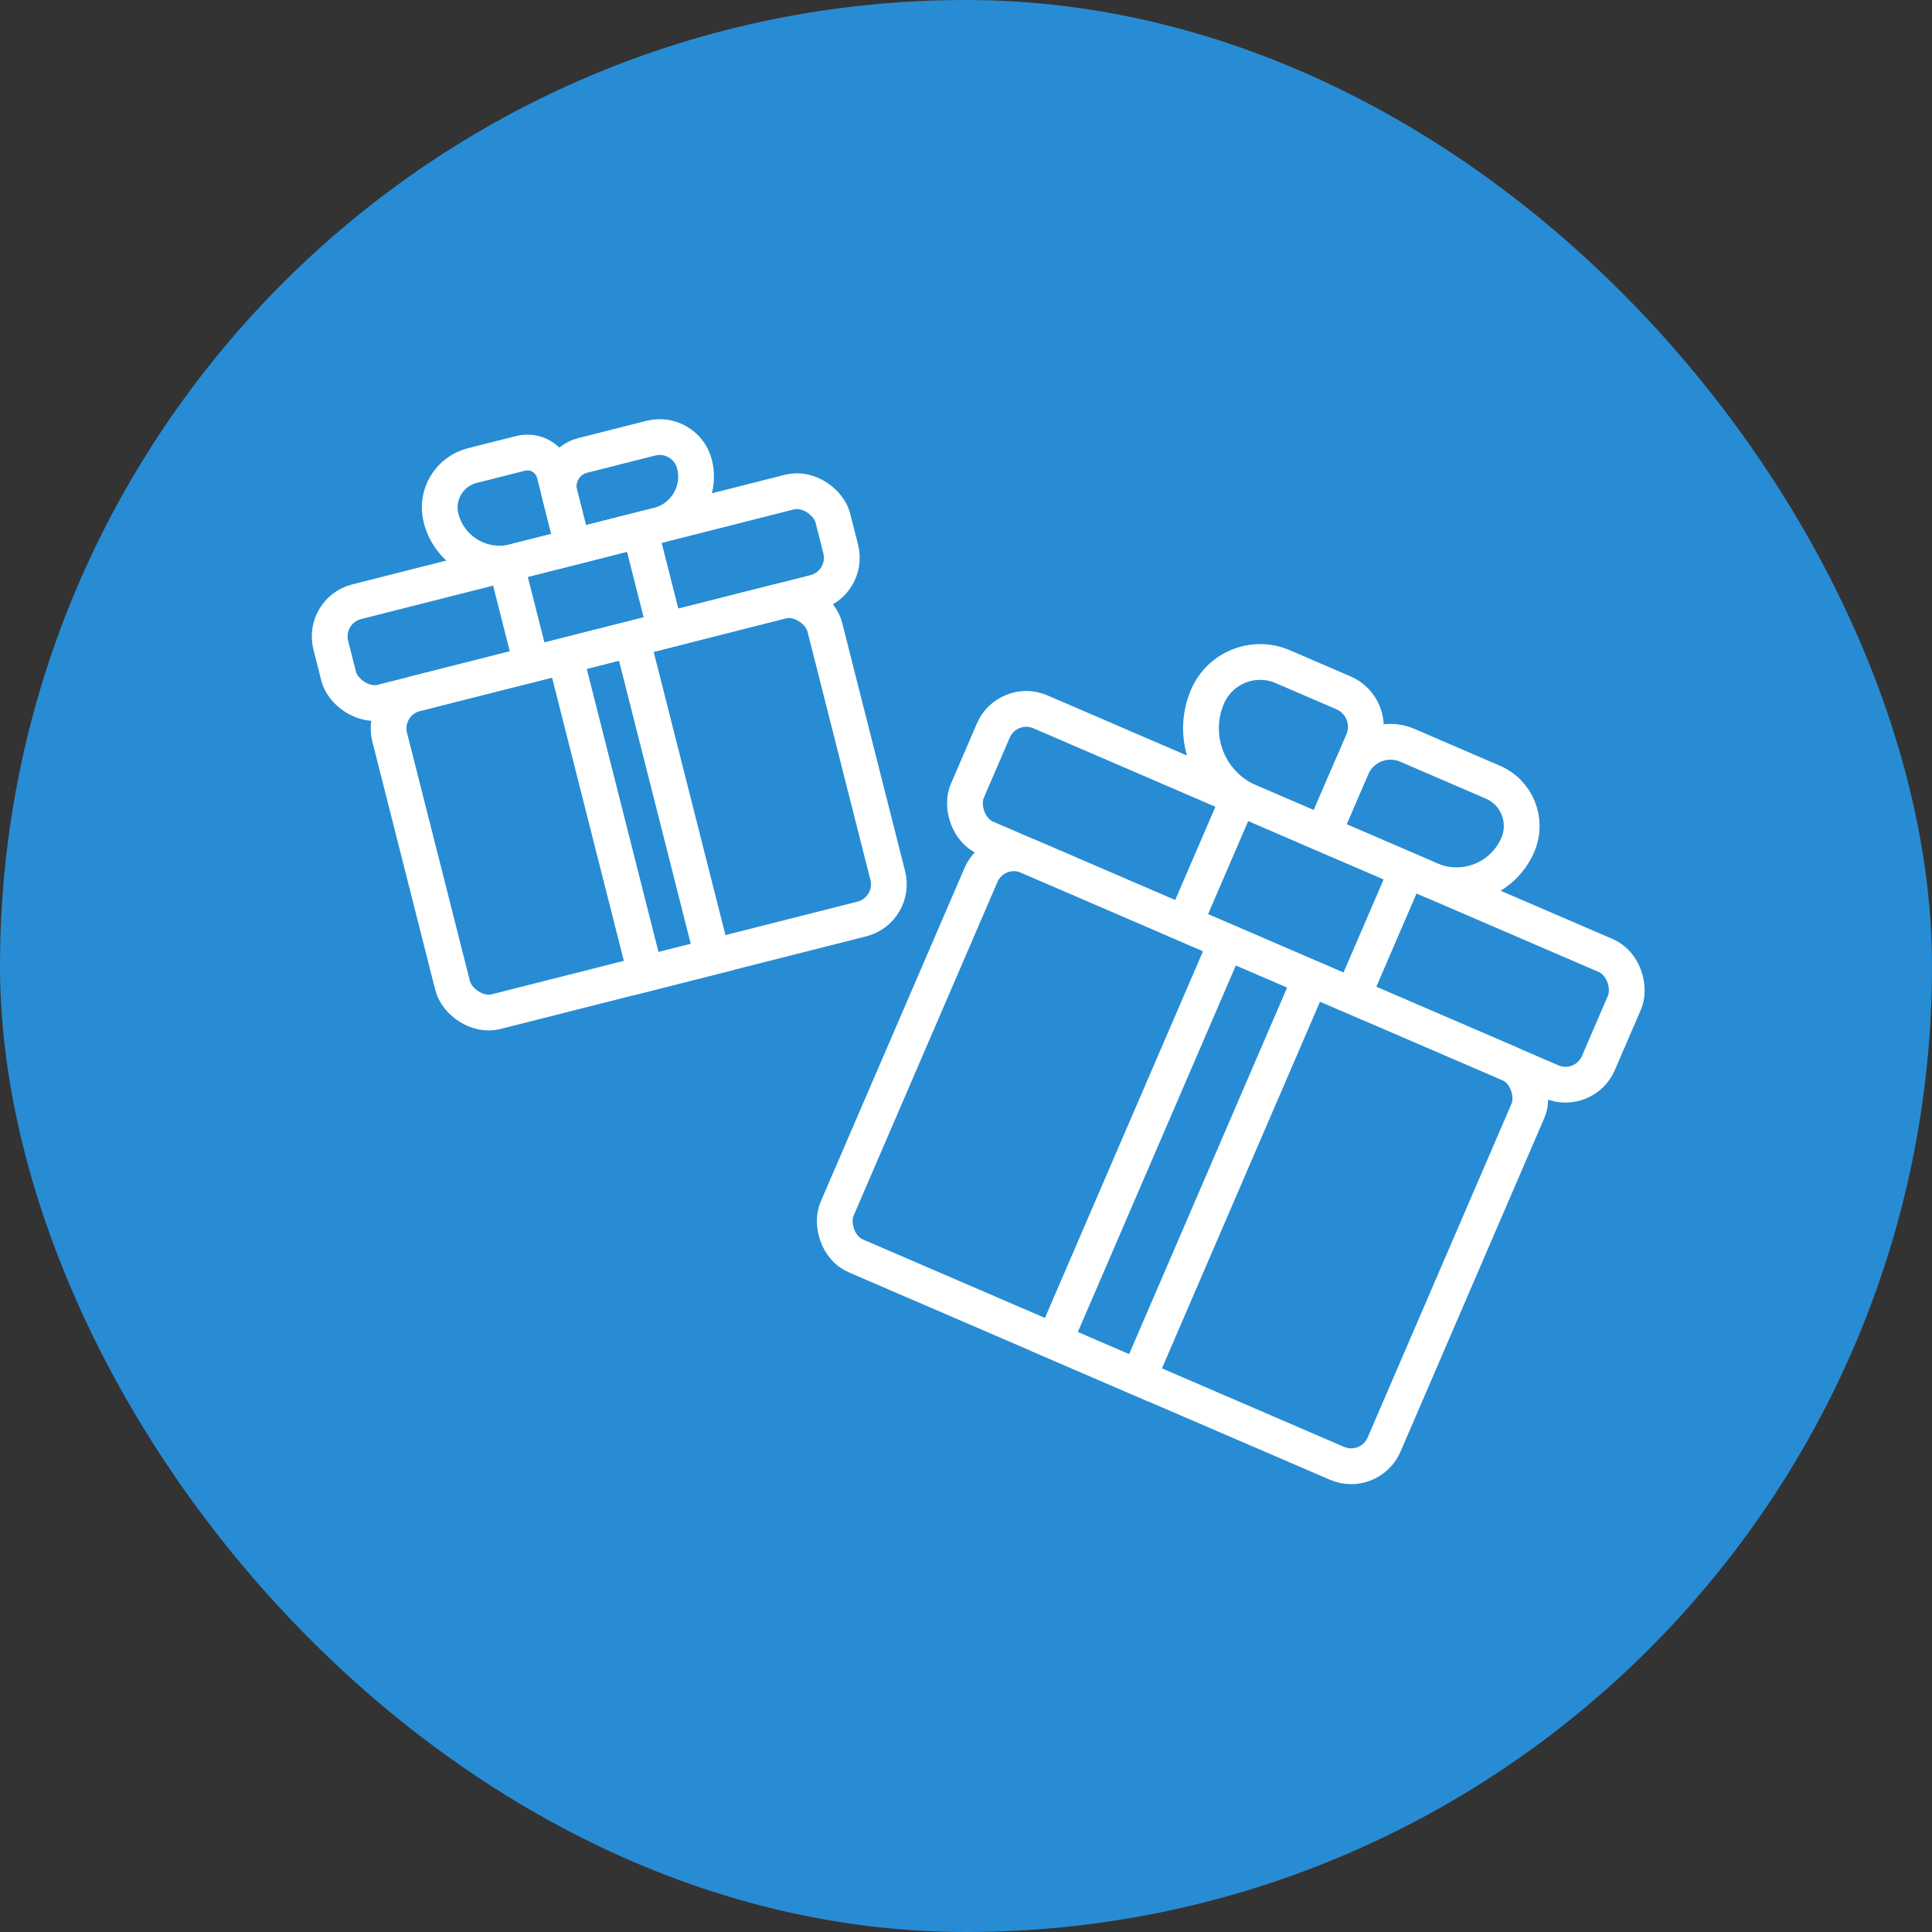
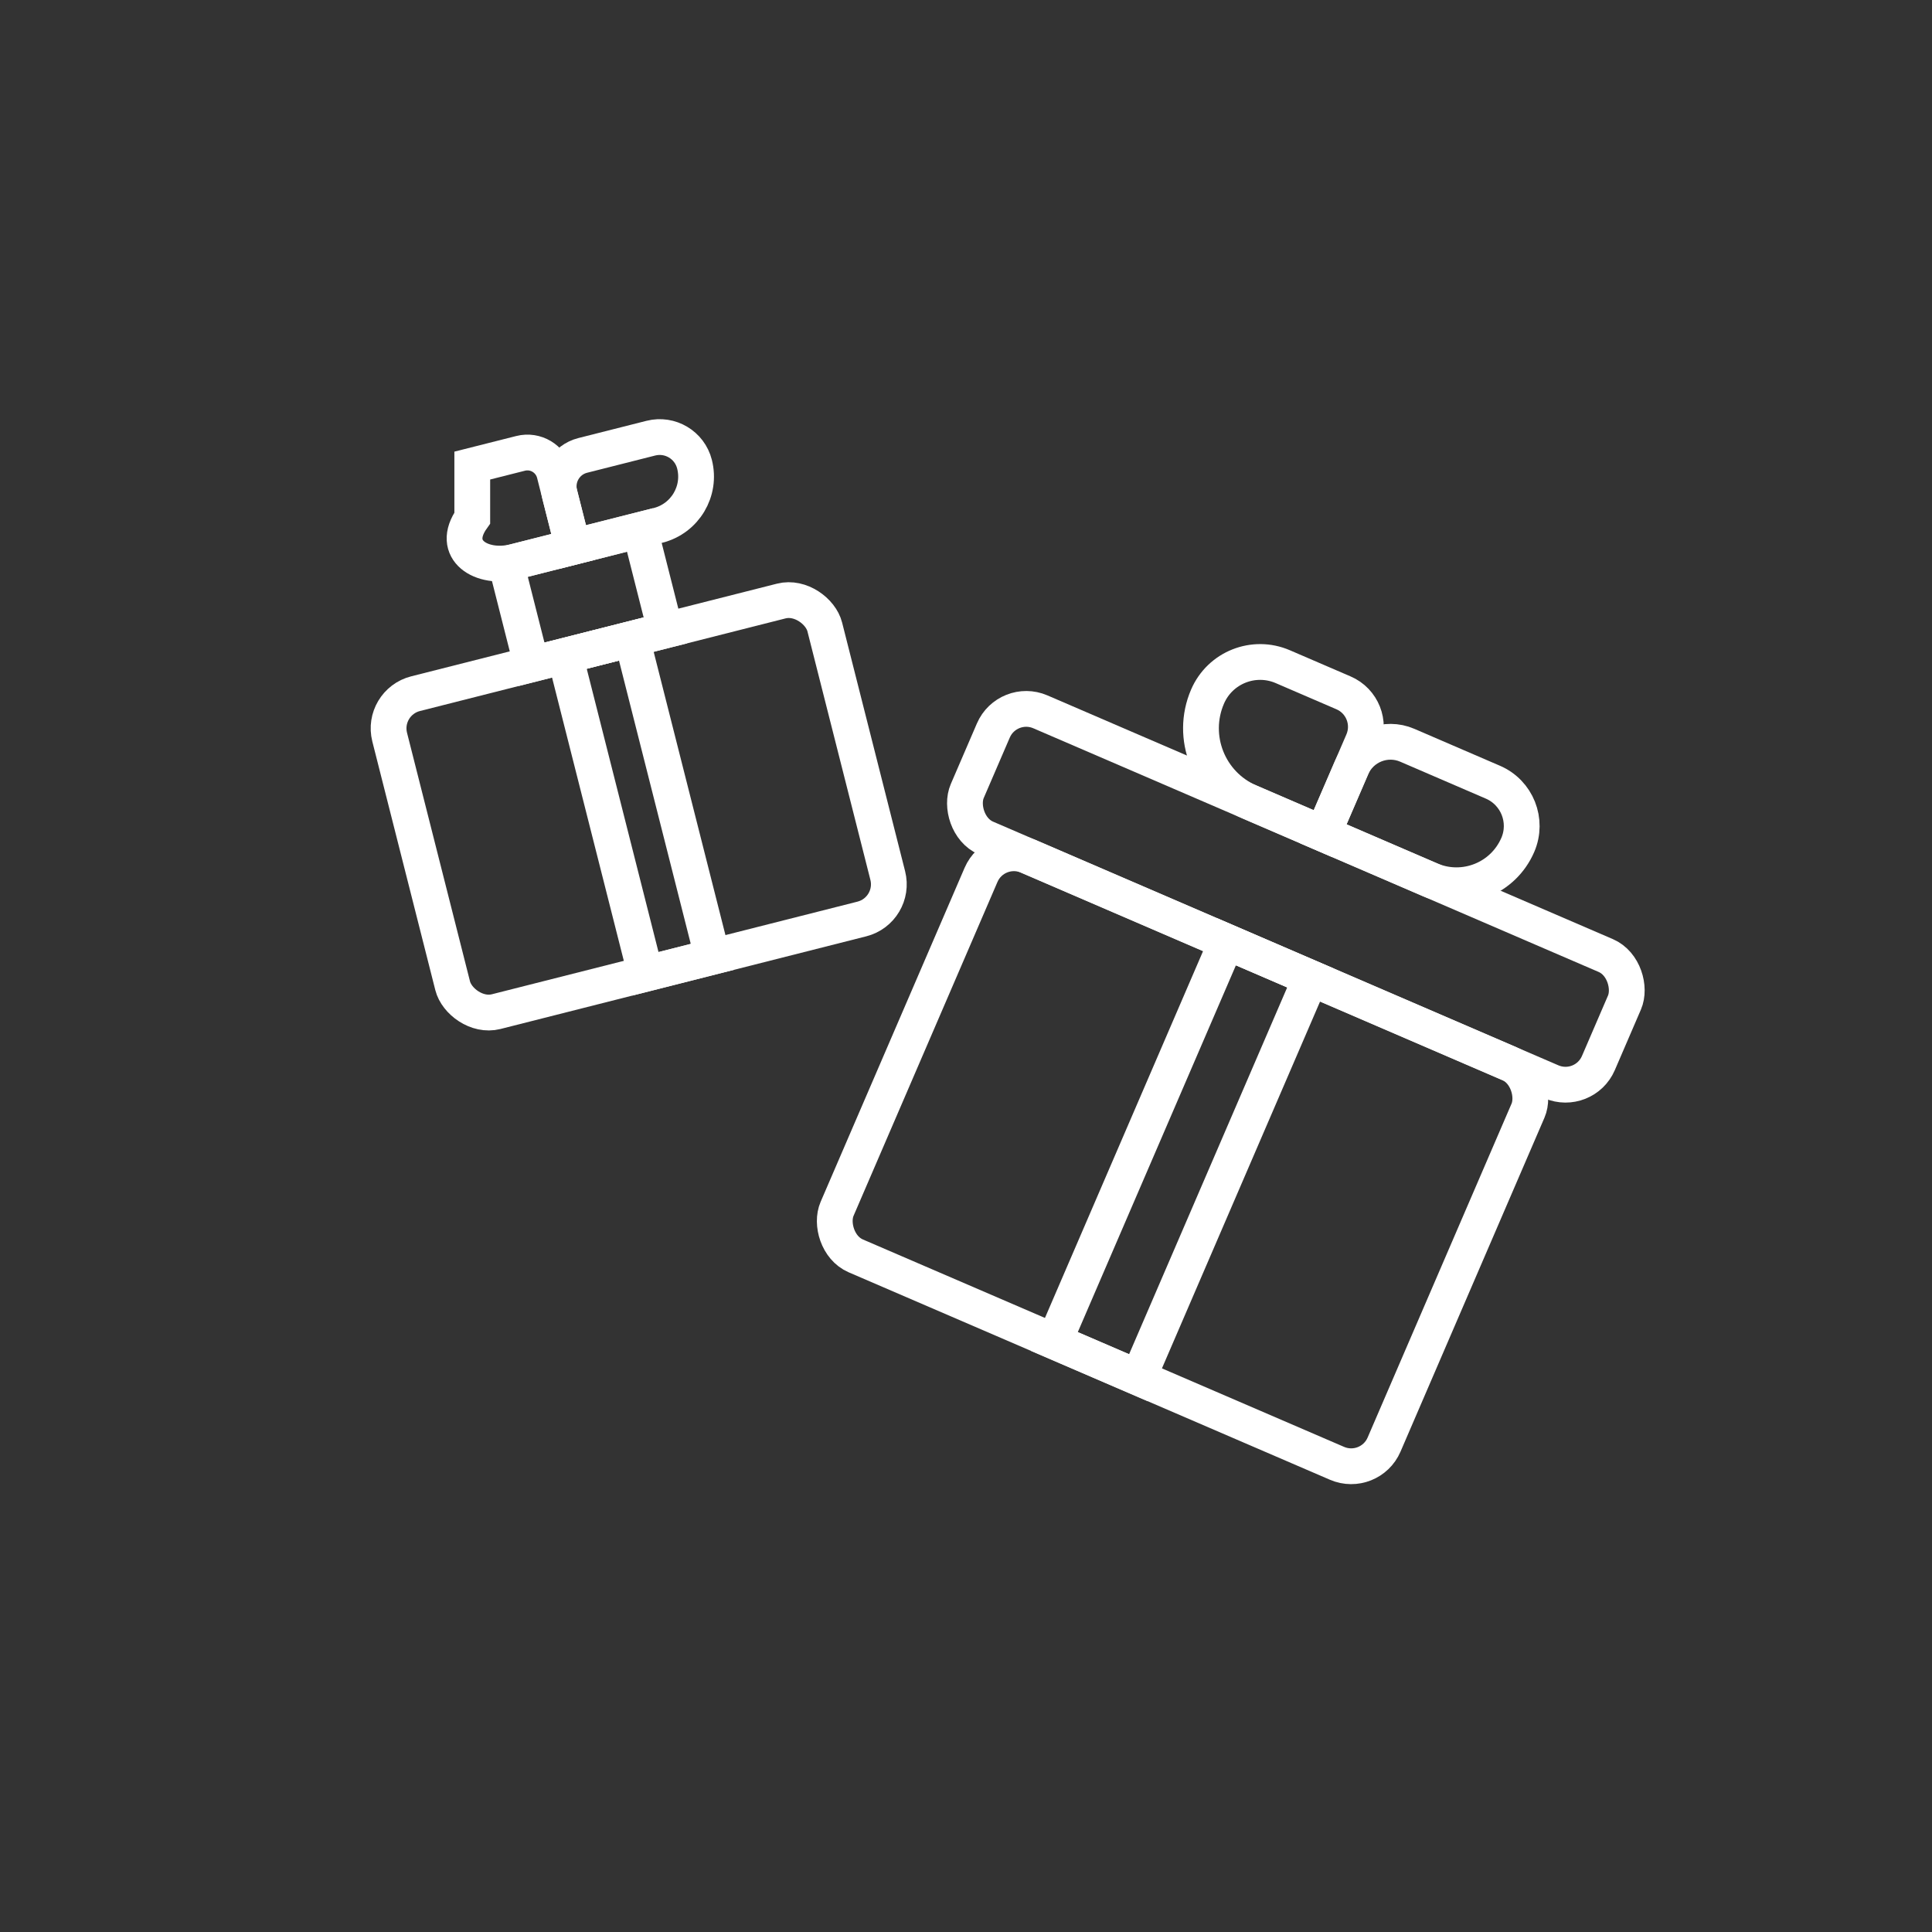
<svg xmlns="http://www.w3.org/2000/svg" width="54" height="54" viewBox="0 0 54 54" fill="none">
  <rect x="0" y="0" width="54" height="54" fill="#333333" stroke="none" />
-   <rect width="54" height="54" rx="27" fill="#278CD4" />
  <rect x="10.646" y="19.634" width="12.545" height="9.168" rx="1" transform="rotate(-14.216 10.646 19.634)" stroke="white" />
  <rect x="27.816" y="23.535" width="16.648" height="12.165" rx="1" transform="rotate(23.318 27.816 23.535)" stroke="white" />
-   <rect x="9" y="17.064" width="14.476" height="2.895" rx="1" transform="rotate(-14.216 9 17.064)" stroke="white" />
  <rect x="28.16" y="19.5" width="19.209" height="3.842" rx="1" transform="rotate(23.318 28.16 19.5)" stroke="white" />
  <rect x="15.792" y="18.33" width="1.93" height="9.168" transform="rotate(-14.216 15.792 18.33)" stroke="white" />
  <rect x="34.283" y="26.323" width="2.561" height="12.165" transform="rotate(23.318 34.283 26.323)" stroke="white" />
  <rect x="14.145" y="15.761" width="3.86" height="2.895" transform="rotate(-14.216 14.145 15.761)" stroke="white" />
-   <rect x="34.628" y="22.288" width="5.122" height="3.842" transform="rotate(23.318 34.628 22.288)" stroke="white" />
  <path d="M15.642 13.812C15.522 13.335 15.81 12.85 16.287 12.729L18.191 12.247C18.729 12.111 19.276 12.436 19.412 12.975V12.975C19.603 13.728 19.147 14.493 18.394 14.684L16.016 15.287L15.642 13.812Z" stroke="white" />
  <path d="M37.78 21.448C38.038 20.848 38.733 20.572 39.333 20.83L41.726 21.862C42.403 22.153 42.715 22.938 42.423 23.615V23.615C42.015 24.562 40.916 24.999 39.969 24.59L36.98 23.302L37.78 21.448Z" stroke="white" />
-   <path d="M15.497 13.236C15.391 12.819 14.967 12.566 14.55 12.672L13.2 13.013C12.555 13.177 12.164 13.833 12.327 14.479V14.479C12.556 15.383 13.475 15.93 14.379 15.701L16.016 15.287L15.497 13.236Z" stroke="white" />
+   <path d="M15.497 13.236C15.391 12.819 14.967 12.566 14.55 12.672L13.2 13.013V14.479C12.556 15.383 13.475 15.93 14.379 15.701L16.016 15.287L15.497 13.236Z" stroke="white" />
  <path d="M38.092 20.724C38.318 20.199 38.076 19.591 37.551 19.365L35.855 18.634C35.043 18.284 34.101 18.658 33.751 19.47V19.47C33.261 20.607 33.786 21.925 34.922 22.415L36.98 23.302L38.092 20.724Z" stroke="white" />
</svg>